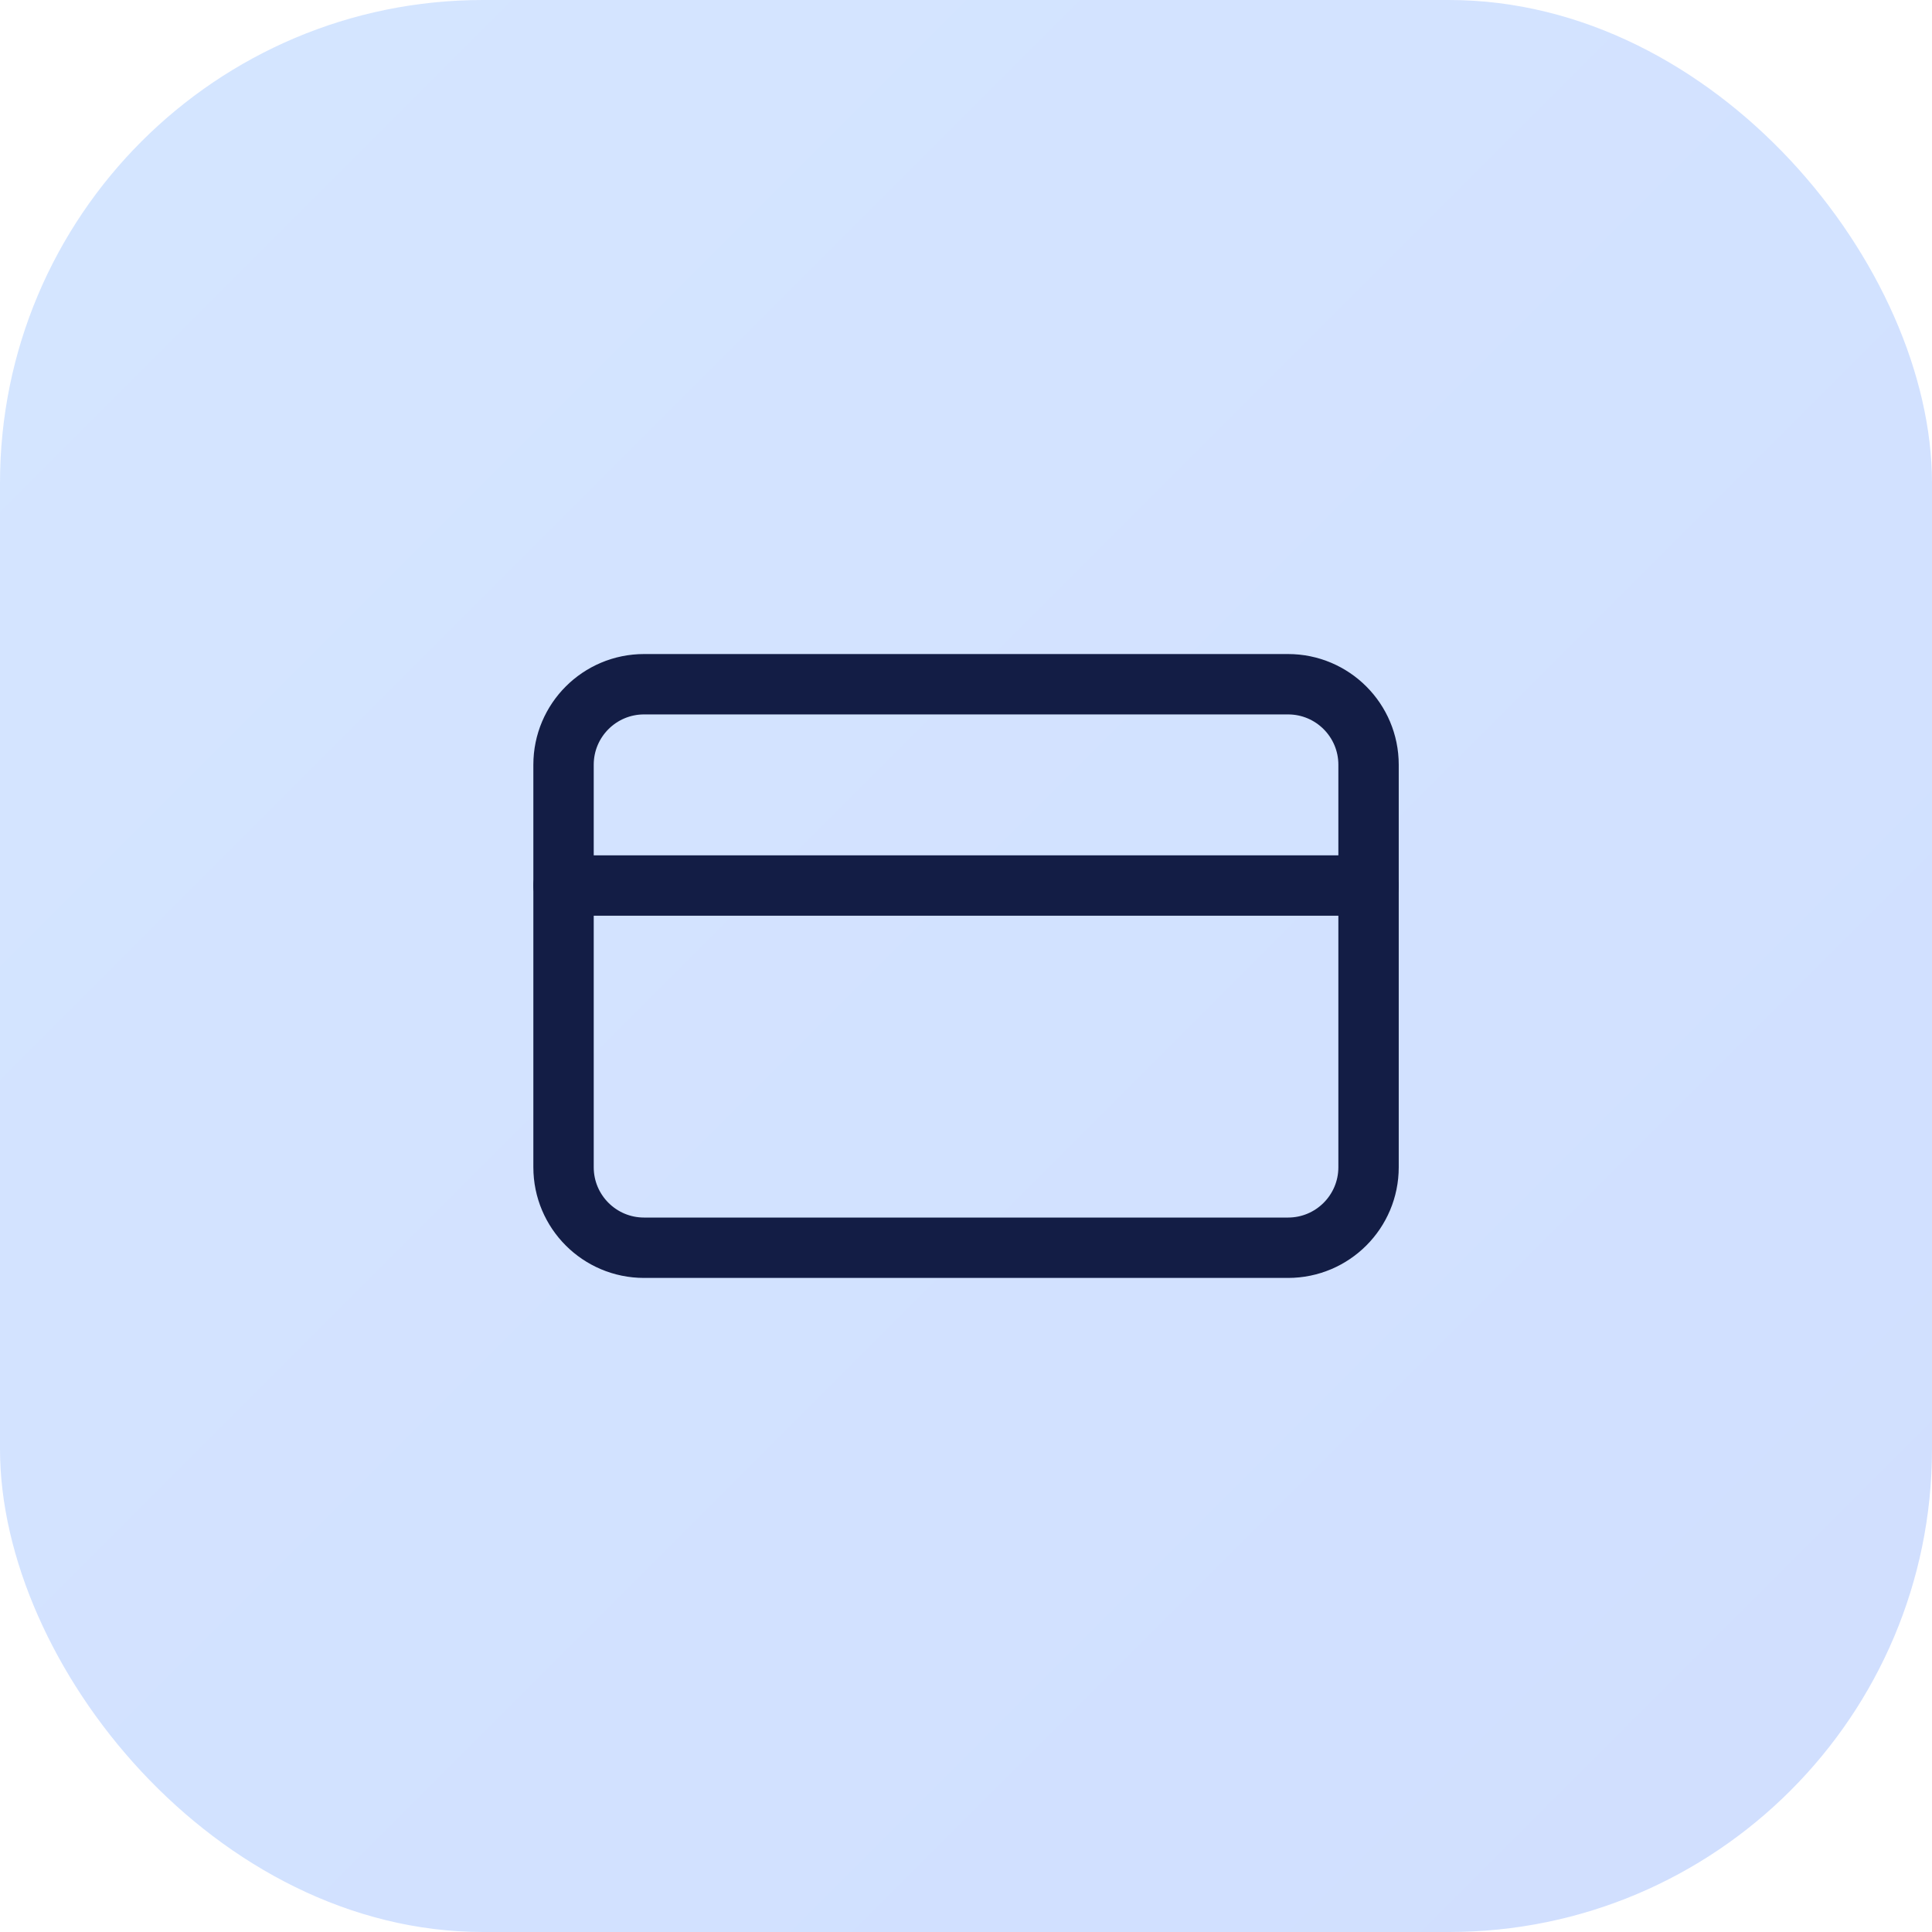
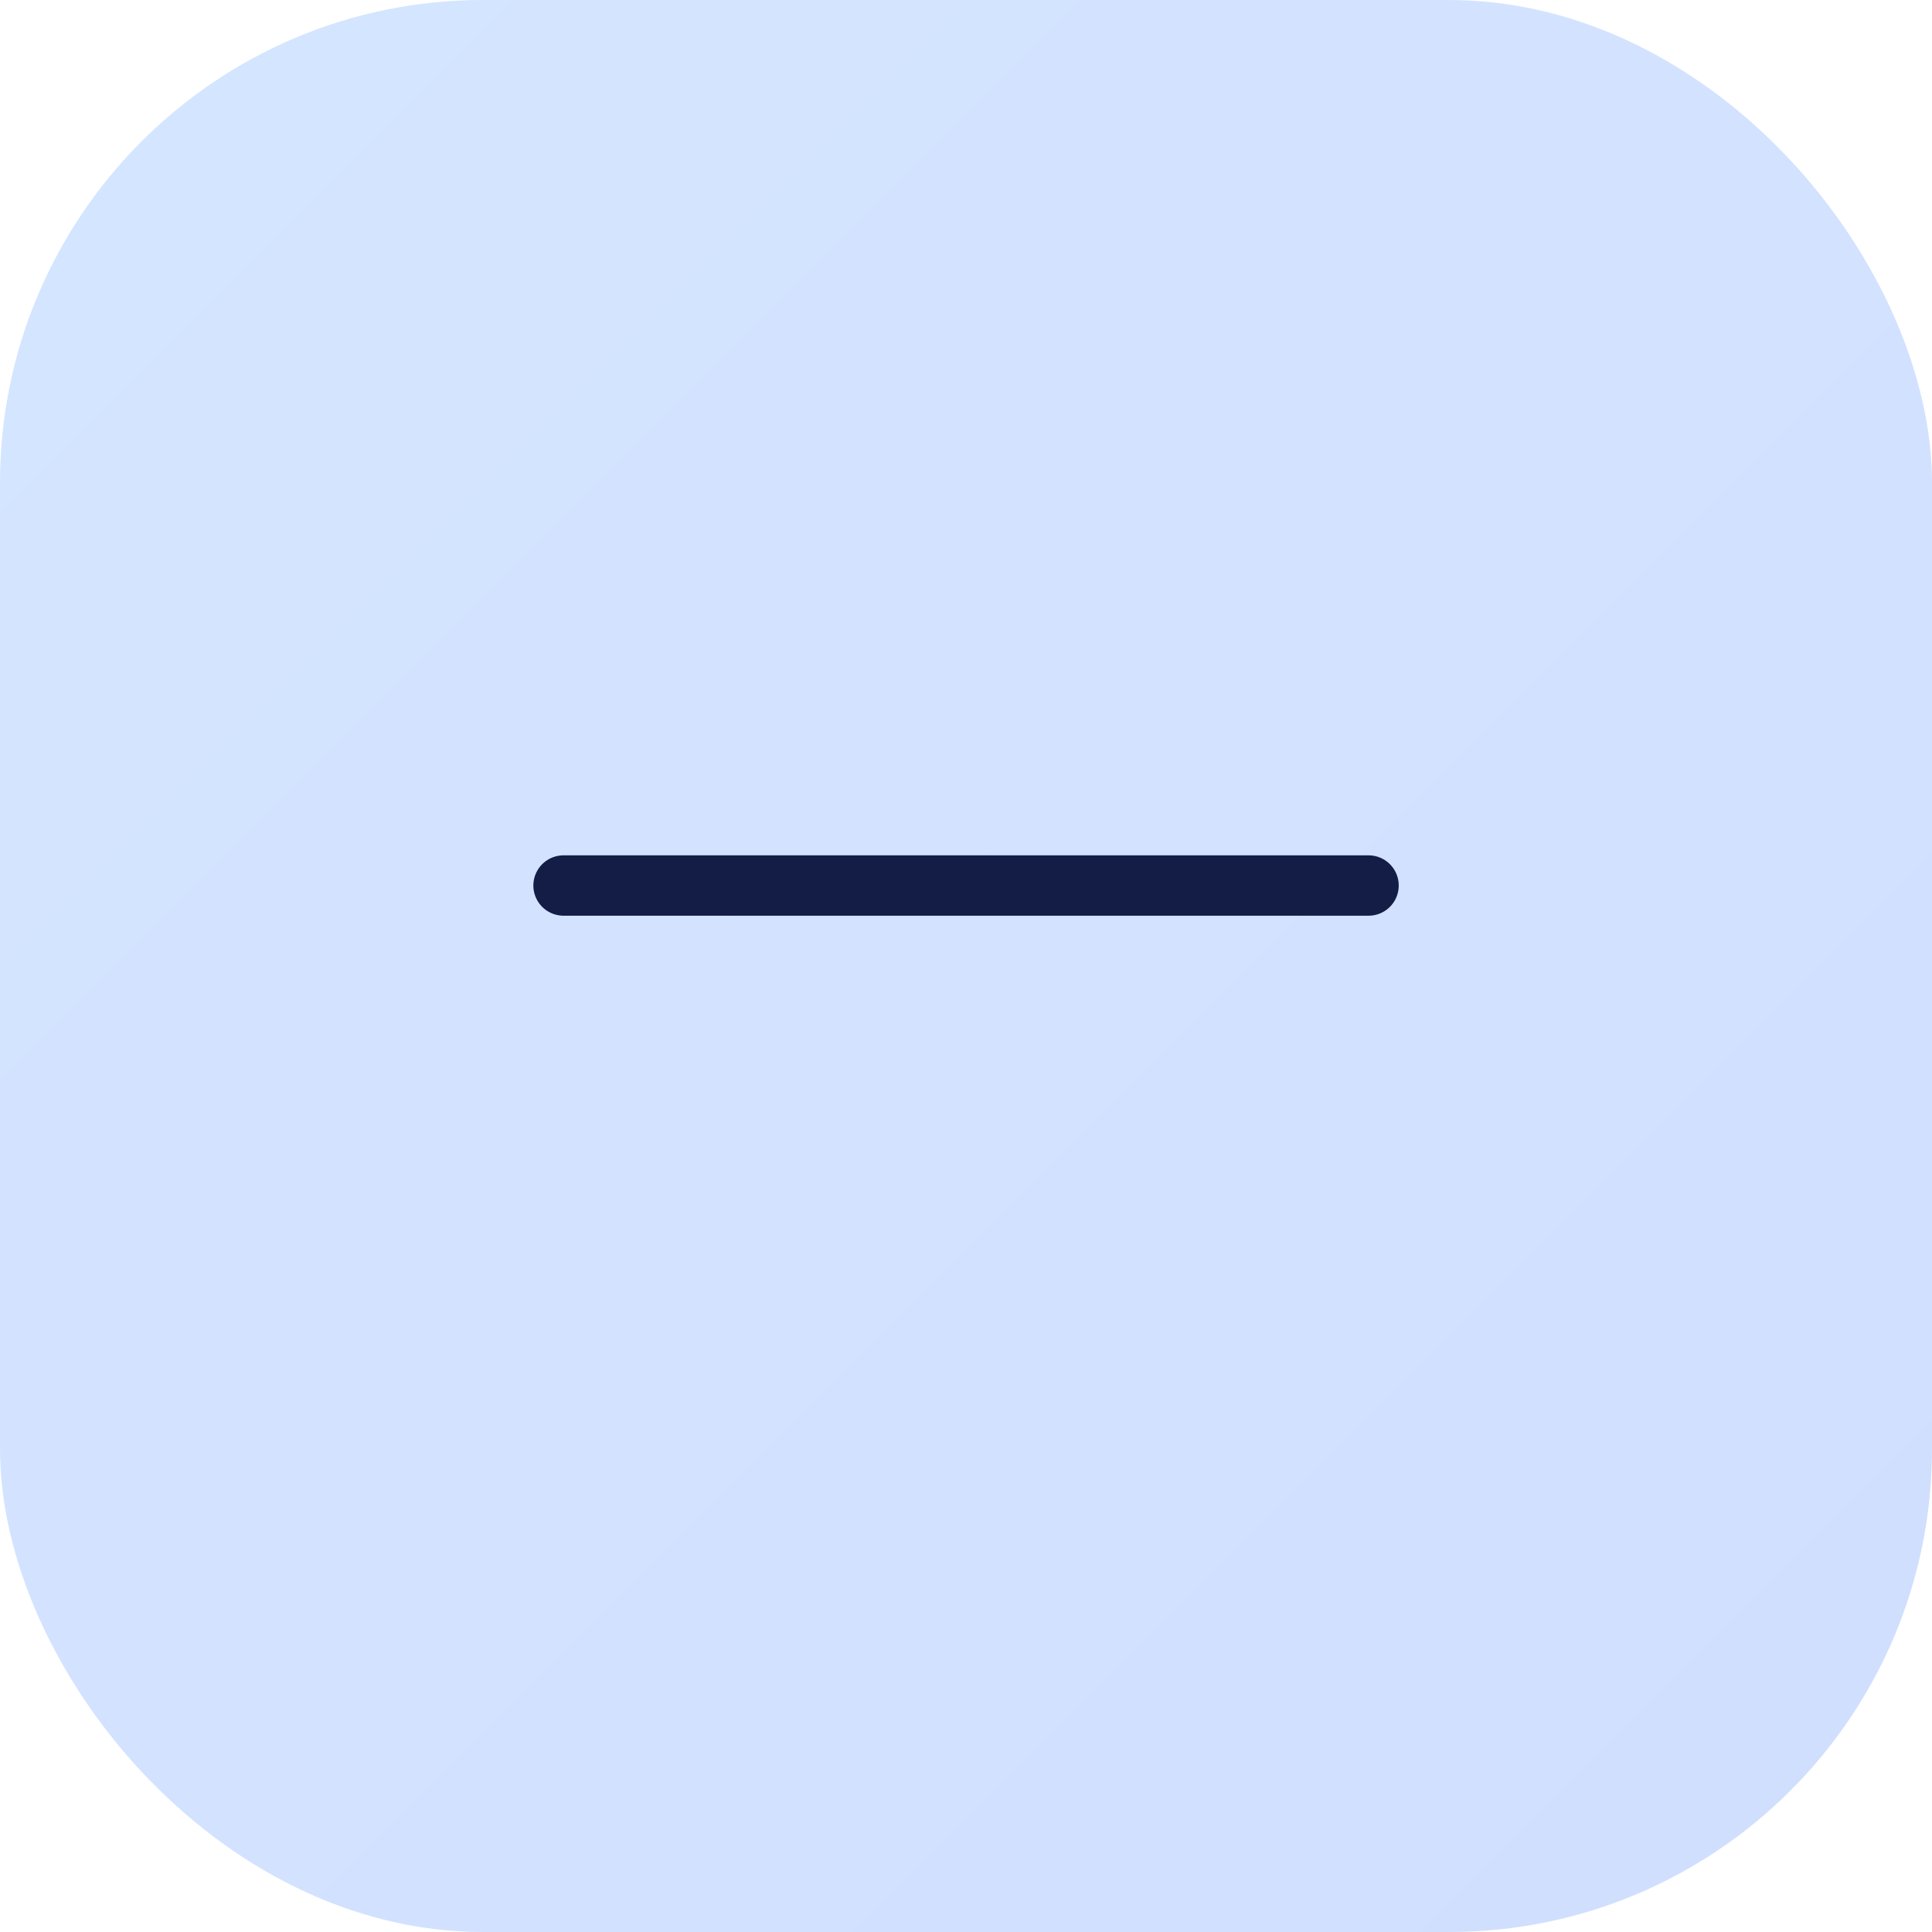
<svg xmlns="http://www.w3.org/2000/svg" width="64" height="64" viewBox="0 0 64 64" fill="none">
  <g data-figma-bg-blur-radius="8">
    <rect width="64" height="64" rx="16" fill="url(#paint0_linear_363_4645)" />
-     <path d="M42.668 22.666H21.335C19.862 22.666 18.668 23.86 18.668 25.333V38.666C18.668 40.139 19.862 41.333 21.335 41.333H42.668C44.141 41.333 45.335 40.139 45.335 38.666V25.333C45.335 23.86 44.141 22.666 42.668 22.666Z" stroke="#131D45" stroke-width="2" stroke-linecap="round" stroke-linejoin="round" />
    <path d="M18.668 29.334H45.335" stroke="#131D45" stroke-width="2" stroke-linecap="round" stroke-linejoin="round" />
  </g>
  <defs>
    <clipPath id="bgblur_0_363_4645_clip_path" transform="translate(8 8)">
      <rect width="64" height="64" rx="16" />
    </clipPath>
    <linearGradient id="paint0_linear_363_4645" x1="0" y1="0" x2="64" y2="64" gradientUnits="userSpaceOnUse">
      <stop stop-color="#2B7FFF" stop-opacity="0.2" />
      <stop offset="1" stop-color="#155DFC" stop-opacity="0.2" />
    </linearGradient>
  </defs>
</svg>